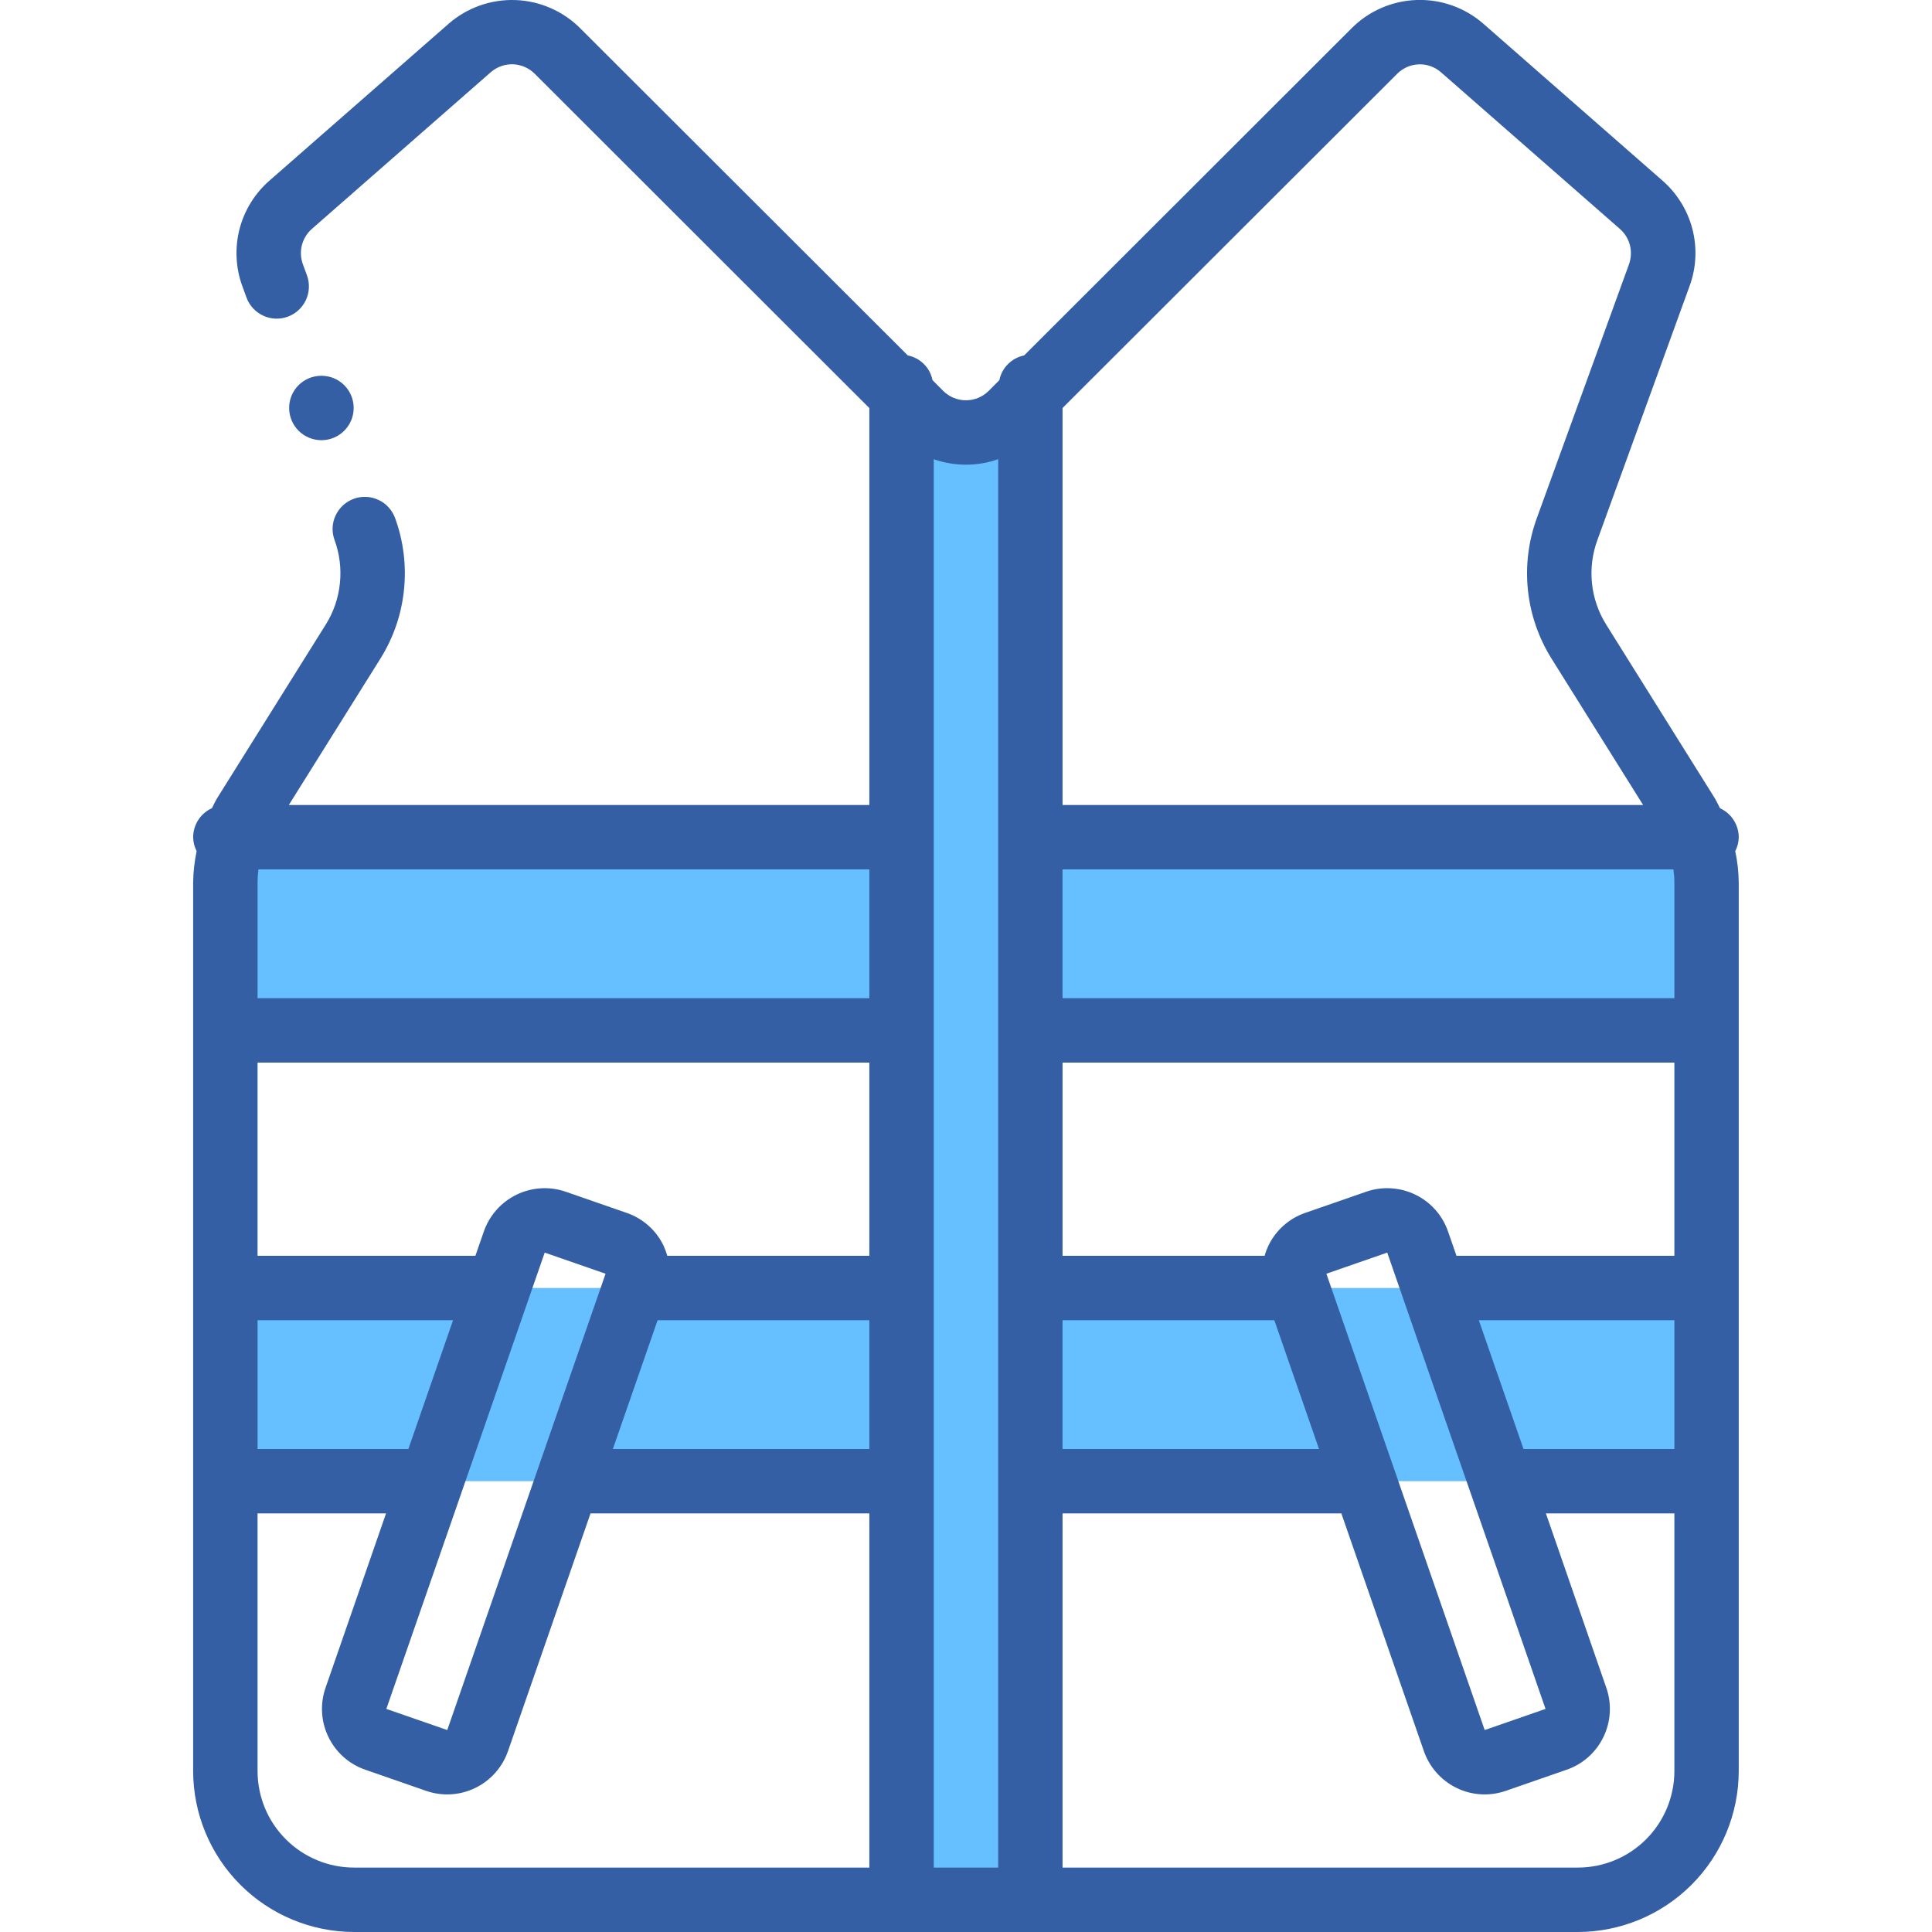
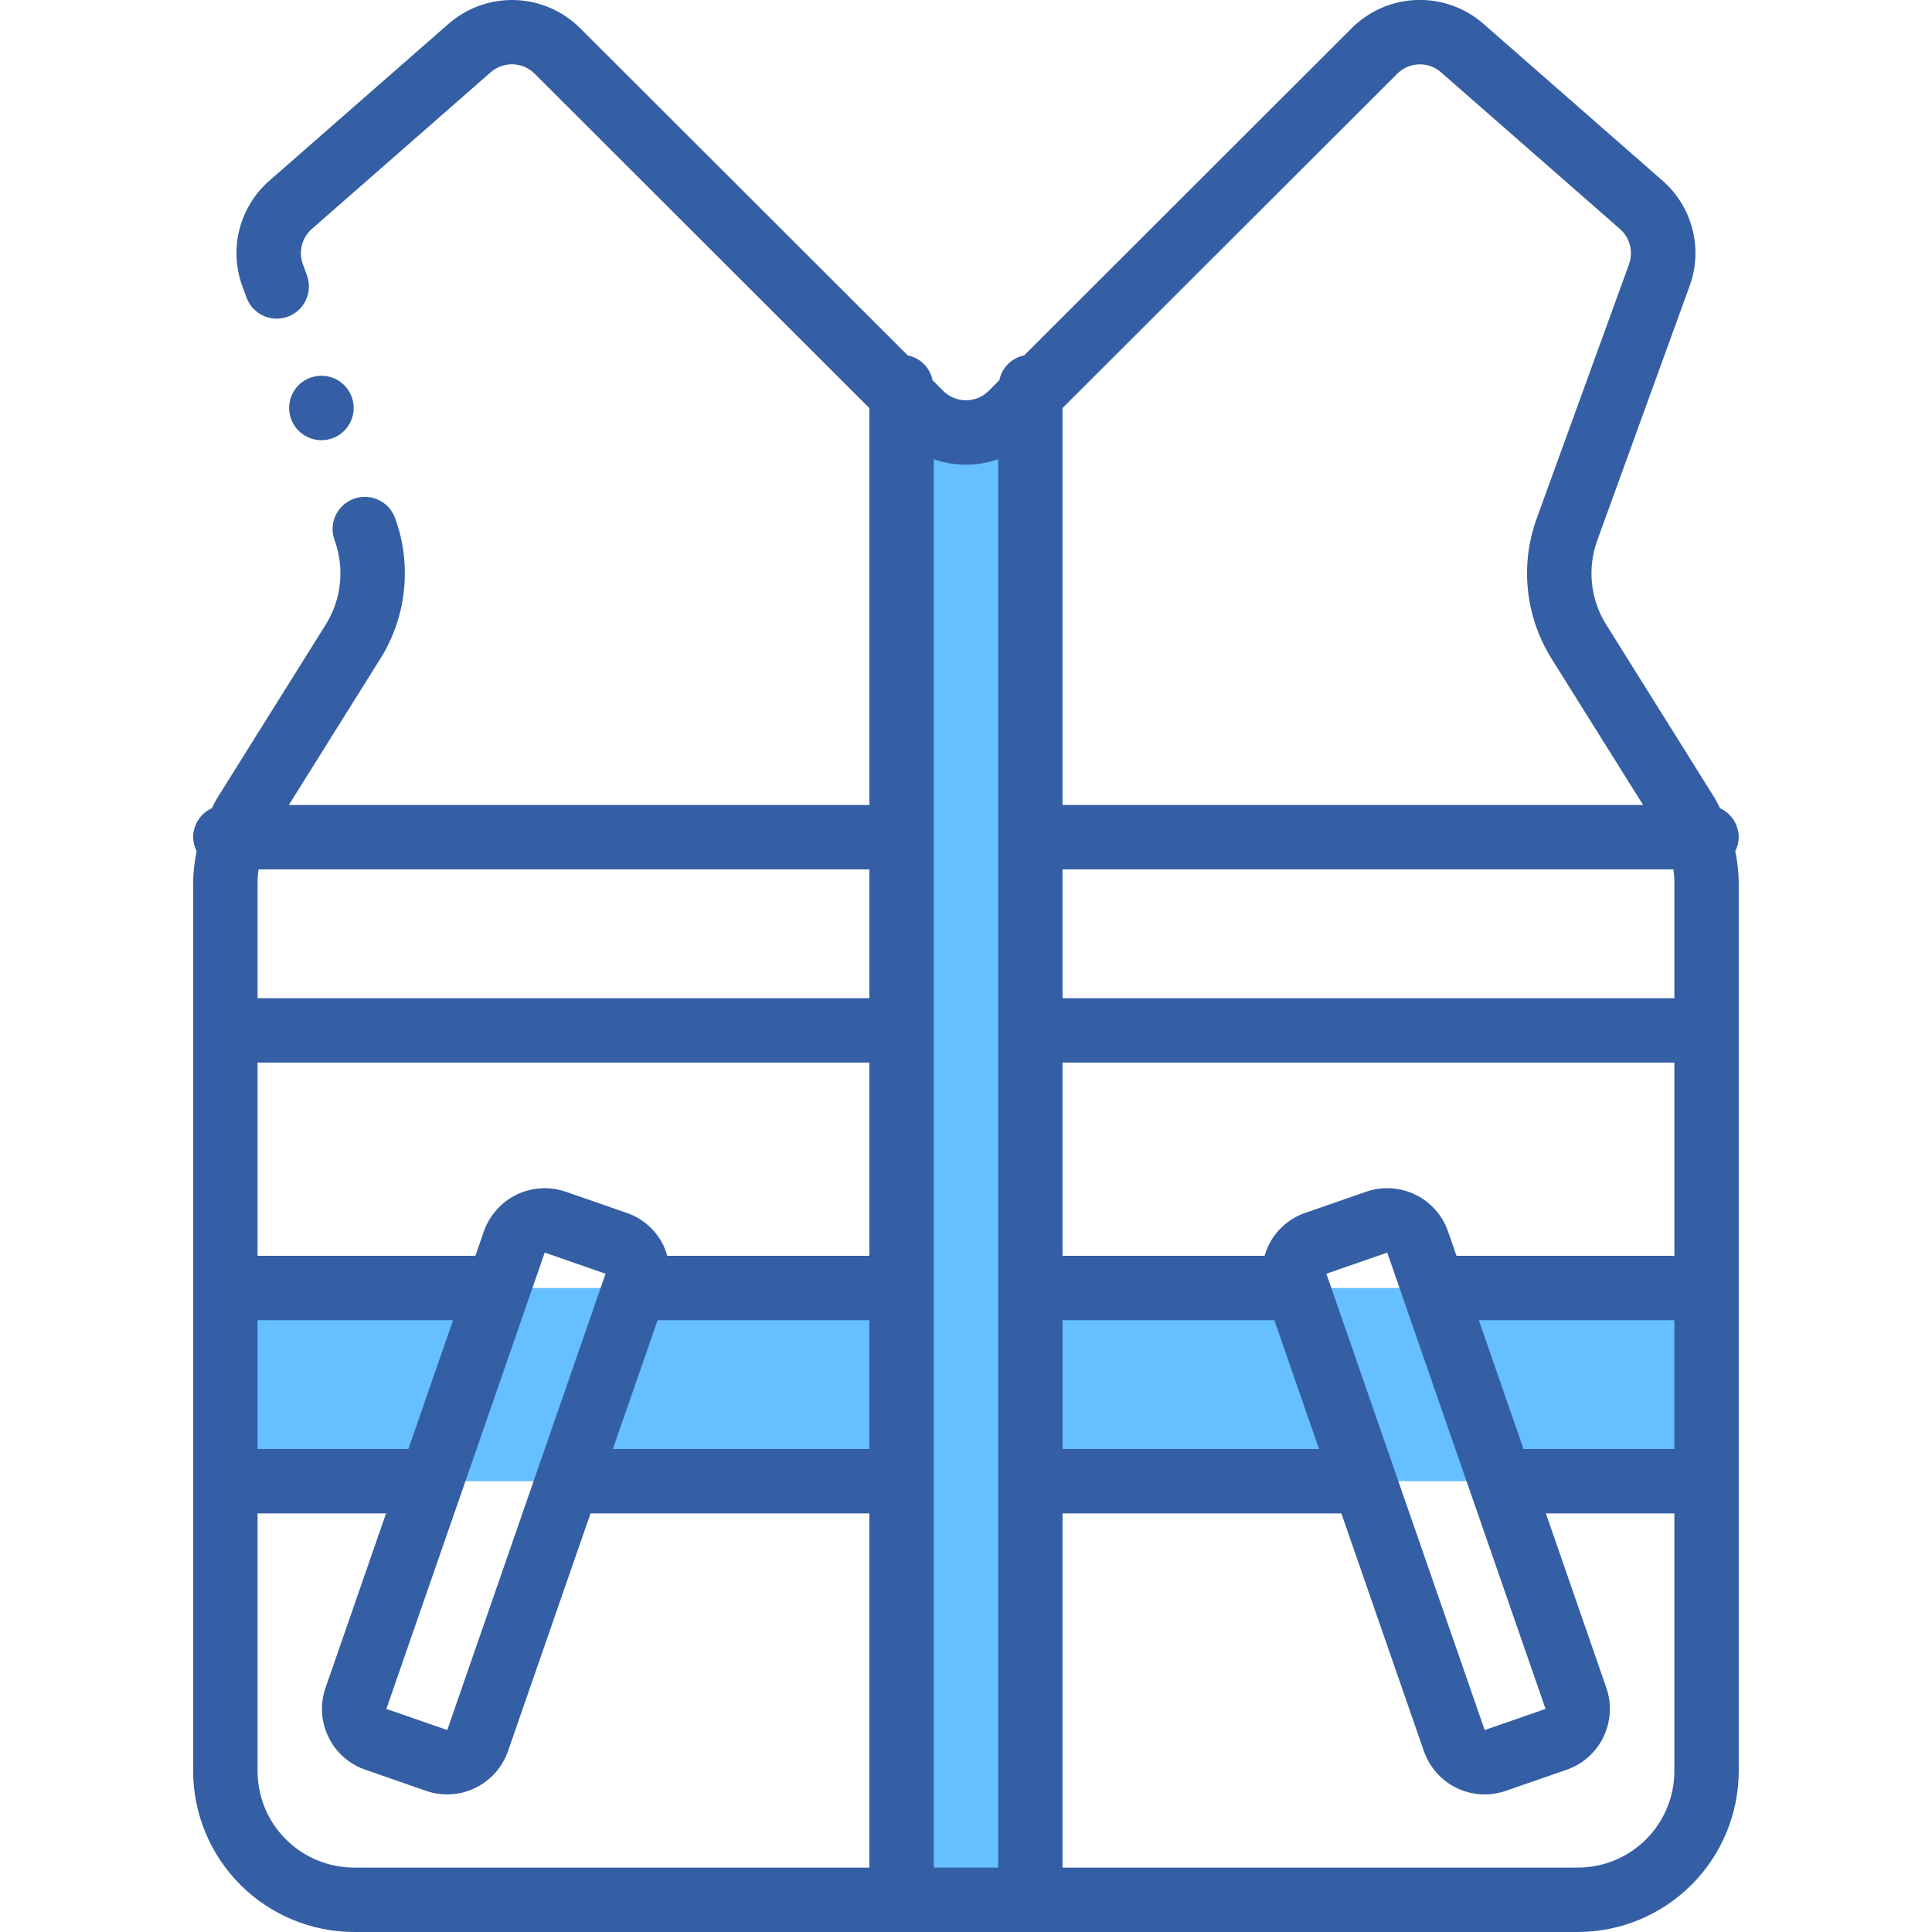
<svg xmlns="http://www.w3.org/2000/svg" width="32" height="32" viewBox="0 0 32 32" fill="none">
  <g clip-path="url(#clip0_6053_43815)">
    <path d="M17.067 6.539V31.467H14.934V6.539L15.248 6.853C15.347 6.952 15.464 7.031 15.593 7.084C15.722 7.138 15.861 7.165 16 7.165C16.14 7.165 16.278 7.138 16.407 7.084C16.536 7.031 16.654 6.952 16.752 6.853L17.067 6.539Z" fill="#66BFFF" />
-     <path d="M3.734 13.867H14.934V17.067H3.734V13.867Z" fill="#66BFFF" />
    <path d="M14.934 21.333H10.513H8.252H3.734V24.533H7.148H9.404H14.934V21.333Z" fill="#66BFFF" />
-     <path d="M17.066 13.867H28.266V17.067H17.066V13.867Z" fill="#66BFFF" />
+     <path d="M17.066 13.867V17.067H17.066V13.867Z" fill="#66BFFF" />
    <path d="M28.266 21.333H23.749H21.488H17.066V24.533H22.597H24.853H28.266V21.333Z" fill="#66BFFF" />
    <path d="M5.325 7.291C5.184 7.291 5.048 7.236 4.947 7.136C4.847 7.037 4.79 6.901 4.789 6.76C4.788 6.618 4.844 6.482 4.943 6.382C5.043 6.281 5.178 6.225 5.32 6.224H5.325C5.467 6.224 5.602 6.28 5.702 6.38C5.802 6.48 5.858 6.616 5.858 6.757C5.858 6.899 5.802 7.034 5.702 7.134C5.602 7.234 5.467 7.291 5.325 7.291Z" fill="#345FA4" />
    <path d="M5.866 32H26.133C26.84 31.999 27.517 31.718 28.017 31.218C28.517 30.718 28.798 30.04 28.799 29.333V14.619C28.797 14.444 28.778 14.269 28.741 14.098C28.778 14.026 28.798 13.947 28.799 13.867C28.798 13.765 28.769 13.666 28.714 13.582C28.659 13.496 28.581 13.429 28.489 13.387C28.457 13.326 28.429 13.264 28.393 13.206L26.602 10.343C26.473 10.136 26.393 9.903 26.368 9.66C26.343 9.418 26.374 9.173 26.458 8.944L27.984 4.74C28.096 4.437 28.112 4.108 28.032 3.795C27.951 3.483 27.778 3.202 27.534 2.99L24.569 0.393C24.263 0.126 23.867 -0.015 23.462 -0C23.056 0.014 22.671 0.182 22.385 0.47L16.963 5.887C16.862 5.907 16.769 5.957 16.696 6.03C16.623 6.102 16.573 6.195 16.553 6.296L16.374 6.476C16.274 6.575 16.14 6.63 15.999 6.63C15.859 6.63 15.724 6.575 15.624 6.476L15.445 6.296C15.425 6.195 15.376 6.102 15.303 6.03C15.23 5.957 15.137 5.907 15.036 5.887L9.616 0.474C9.33 0.185 8.945 0.016 8.539 0.001C8.133 -0.014 7.736 0.127 7.43 0.394L4.465 2.99C4.222 3.201 4.048 3.482 3.967 3.795C3.887 4.107 3.903 4.437 4.014 4.74L4.084 4.932C4.133 5.064 4.233 5.17 4.36 5.229C4.488 5.288 4.633 5.294 4.765 5.246C4.897 5.198 5.005 5.1 5.065 4.973C5.125 4.847 5.133 4.701 5.087 4.568L5.017 4.378C4.98 4.277 4.974 4.166 5 4.062C5.027 3.957 5.084 3.863 5.166 3.791L8.13 1.195C8.233 1.106 8.365 1.06 8.5 1.065C8.635 1.071 8.763 1.127 8.858 1.223L14.399 6.759V13.333H4.784L6.303 10.905C6.517 10.561 6.65 10.174 6.691 9.771C6.733 9.368 6.683 8.961 6.544 8.581C6.52 8.515 6.483 8.455 6.436 8.403C6.389 8.351 6.332 8.309 6.268 8.28C6.205 8.25 6.136 8.233 6.066 8.23C5.996 8.227 5.926 8.237 5.861 8.261C5.795 8.285 5.734 8.322 5.682 8.369C5.631 8.416 5.589 8.473 5.559 8.537C5.529 8.6 5.512 8.669 5.509 8.739C5.506 8.809 5.517 8.879 5.541 8.944C5.625 9.173 5.655 9.417 5.63 9.659C5.606 9.901 5.526 10.135 5.398 10.341L3.606 13.205C3.569 13.263 3.541 13.325 3.51 13.386C3.417 13.428 3.339 13.496 3.284 13.581C3.229 13.666 3.2 13.765 3.199 13.867C3.201 13.947 3.22 14.026 3.257 14.098C3.221 14.269 3.201 14.444 3.199 14.619V29.333C3.2 30.04 3.481 30.718 3.981 31.218C4.481 31.718 5.159 31.999 5.866 32ZM27.733 24H25.234L24.494 21.867H27.733V24ZM25.599 28.305L24.591 28.655L21.969 21.097L22.977 20.747L24.359 24.732L24.364 24.745L25.599 28.305ZM17.599 6.758L23.142 1.222C23.236 1.127 23.364 1.071 23.499 1.066C23.634 1.061 23.765 1.108 23.866 1.196L26.833 3.794C26.913 3.865 26.971 3.959 26.997 4.063C27.023 4.167 27.017 4.277 26.981 4.378L25.455 8.581C25.316 8.962 25.265 9.369 25.307 9.772C25.349 10.175 25.483 10.563 25.697 10.907L27.215 13.333H17.599V6.758ZM17.599 14.4H27.717C27.727 14.472 27.733 14.545 27.733 14.619V16.533H17.599V14.4ZM17.599 17.6H27.733V20.8H24.124L23.984 20.397C23.892 20.13 23.697 19.91 23.442 19.787C23.187 19.664 22.894 19.646 22.627 19.739L21.619 20.089C21.487 20.134 21.365 20.206 21.26 20.299C21.155 20.392 21.07 20.505 21.009 20.631C20.983 20.686 20.962 20.742 20.946 20.8H17.599V17.6ZM17.599 21.867H21.107L21.847 24H17.599V21.867ZM17.599 25.067H22.217L23.584 29.004C23.677 29.271 23.872 29.491 24.126 29.614C24.38 29.738 24.673 29.755 24.941 29.662L25.949 29.312C26.216 29.22 26.435 29.025 26.558 28.77C26.681 28.516 26.699 28.223 26.606 27.956L25.605 25.067H27.733V29.333C27.733 29.758 27.564 30.165 27.264 30.465C26.964 30.765 26.557 30.933 26.133 30.933H17.599V25.067ZM15.466 7.606C15.811 7.727 16.187 7.727 16.533 7.606V30.933H15.466V7.606ZM14.399 24H10.151L10.892 21.867H14.399V24ZM4.266 14.619C4.266 14.545 4.271 14.472 4.281 14.4H14.399V16.533H4.266V14.619ZM4.266 17.6H14.399V20.8H11.052C11.036 20.742 11.015 20.686 10.99 20.631C10.929 20.505 10.844 20.392 10.739 20.299C10.634 20.206 10.512 20.134 10.379 20.089L9.371 19.739C9.104 19.646 8.811 19.664 8.557 19.787C8.302 19.91 8.107 20.13 8.014 20.397L7.874 20.8H4.266V17.6ZM10.03 21.097L7.408 28.655L6.399 28.305L7.635 24.747L7.639 24.735L9.022 20.747L10.03 21.097ZM4.266 21.867H7.504L6.764 24H4.266V21.867ZM4.266 25.067H6.394L5.392 27.955C5.299 28.222 5.316 28.516 5.44 28.77C5.563 29.025 5.783 29.22 6.05 29.312L7.057 29.662C7.325 29.755 7.618 29.738 7.872 29.614C8.126 29.491 8.321 29.271 8.414 29.004L9.781 25.067H14.399V30.933H5.866C5.442 30.933 5.035 30.765 4.735 30.465C4.434 30.165 4.266 29.758 4.266 29.333V25.067Z" fill="#345FA4" />
  </g>
  <defs>
    <clipPath id="clip0_6053_43815">
      <rect width="32" height="32" fill="white" />
    </clipPath>
  </defs>
</svg>